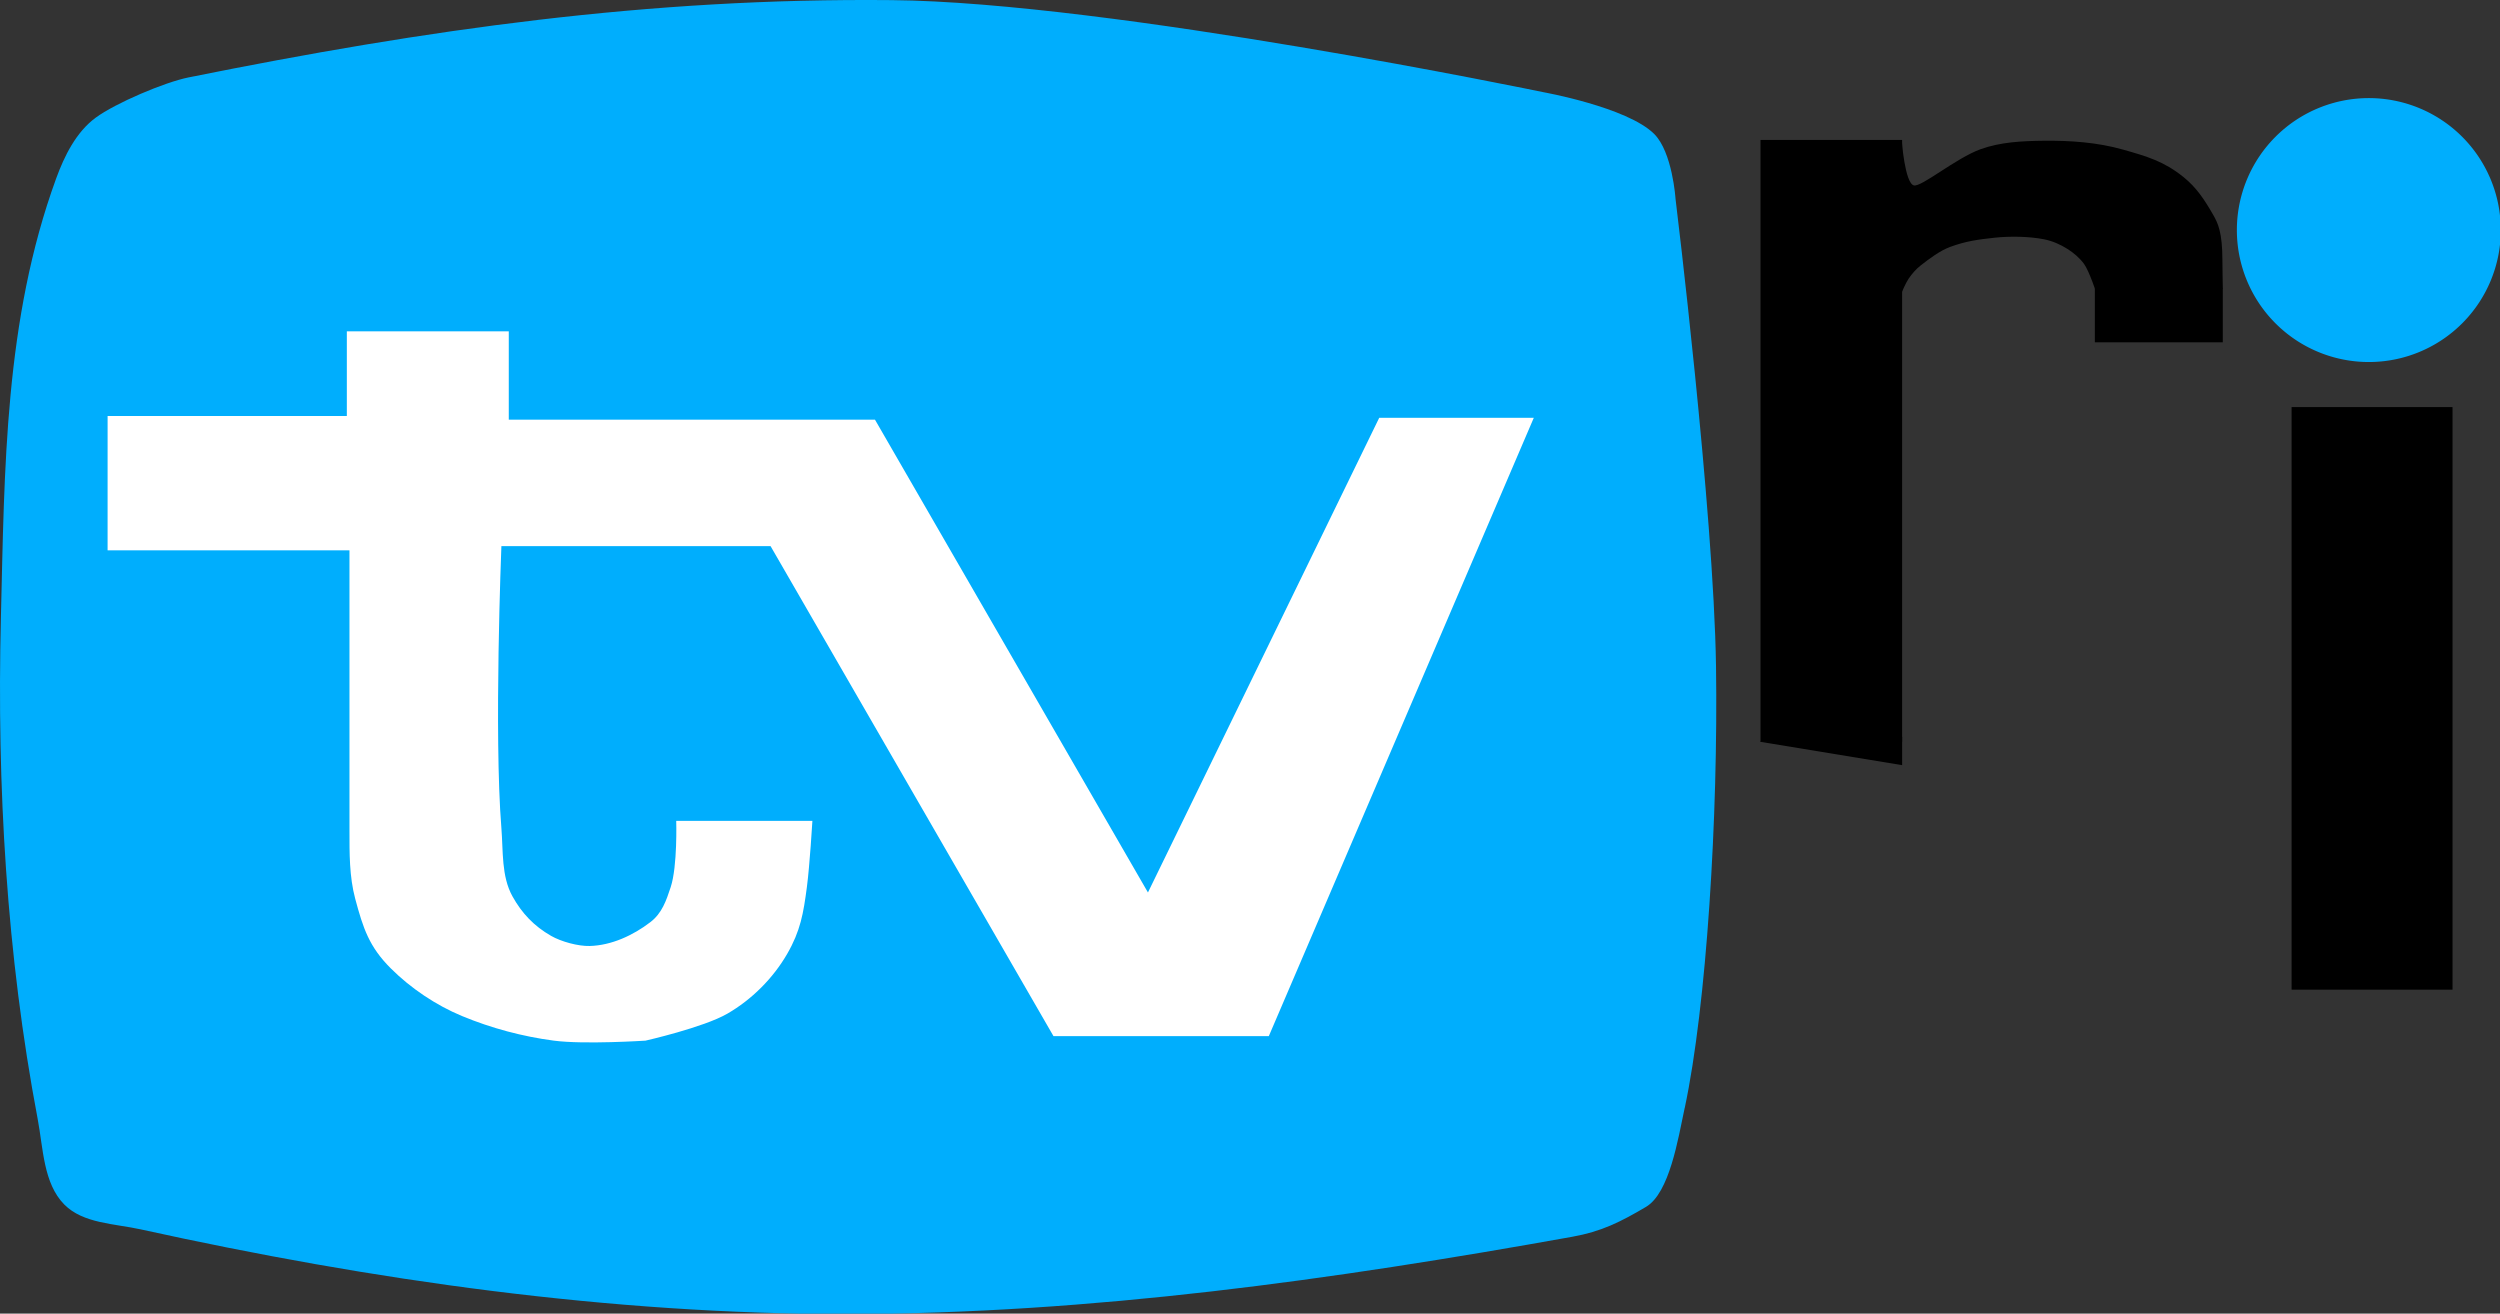
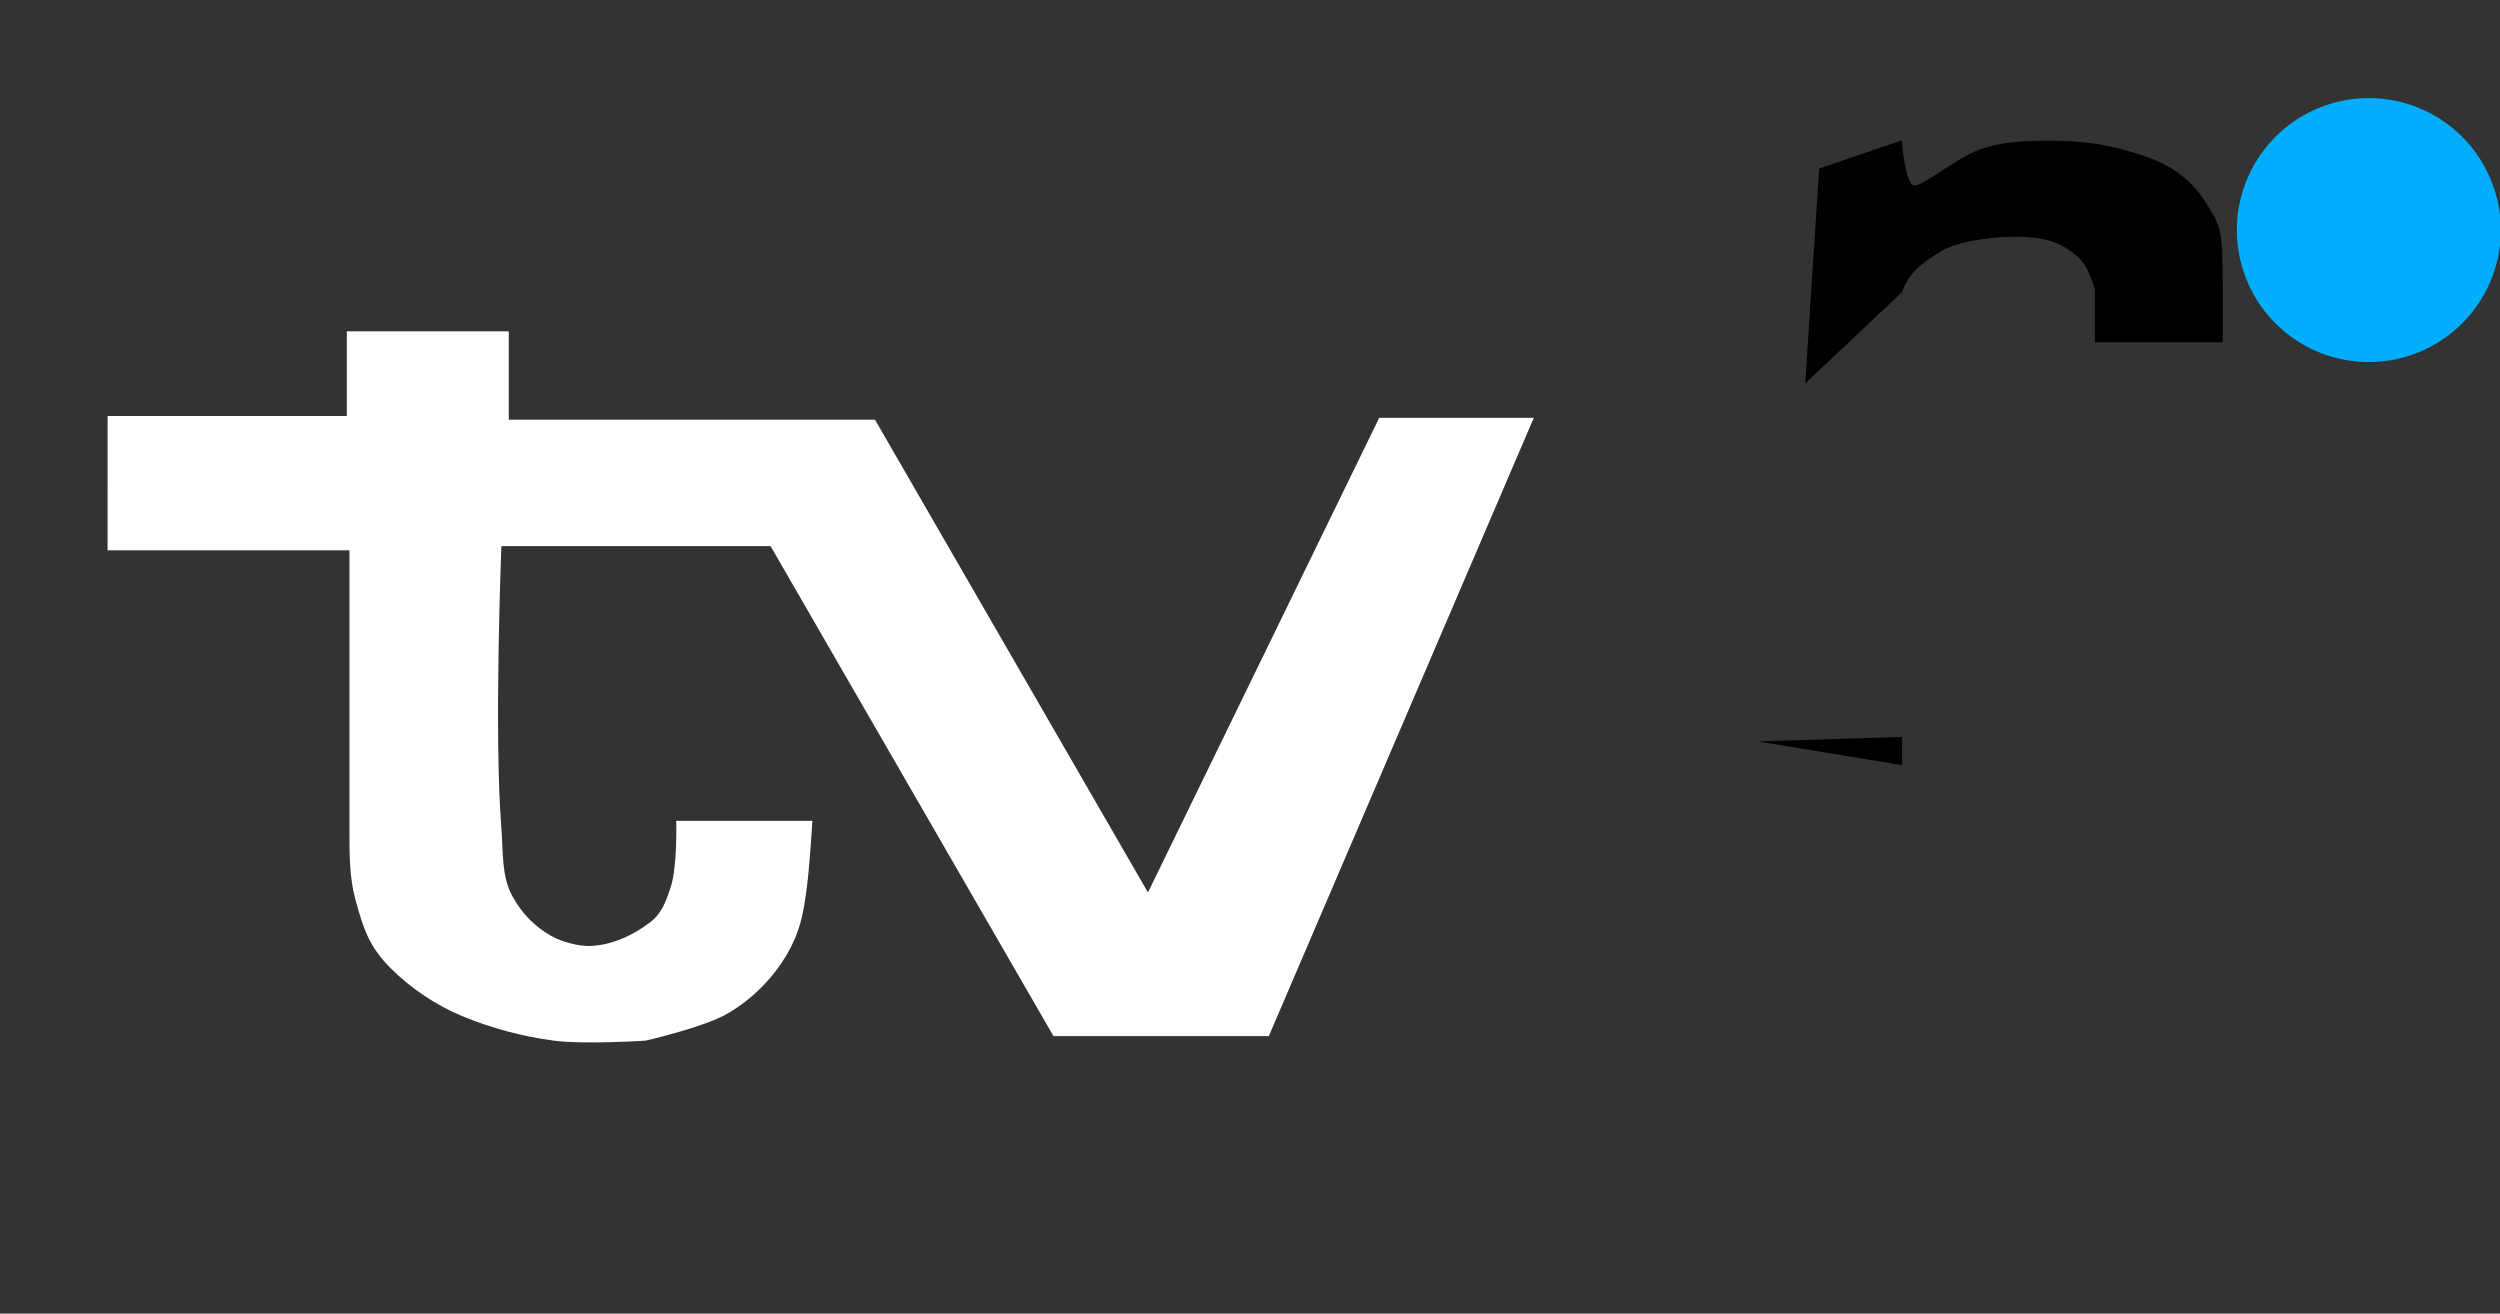
<svg xmlns="http://www.w3.org/2000/svg" height="525.442" width="1000" id="svg26" viewBox="0 0 1000 525.442" version="1.1">
  <rect x="0" y="0" width="1000" height="525.442" fill="#333333" stroke="none" />
  <defs id="defs28" />
  <g transform="scale(1.041)" id="g843">
    <path d="m 960.923,88.4 a 50.707,50.707 0 0 1 -50.707,50.707 50.707,50.707 0 0 1 -50.707,-50.706 50.707,50.707 0 0 1 50.706,-50.707 50.707,50.707 0 0 1 50.707,50.706" id="path6" style="fill:#00aefd;fill-opacity:1" />
-     <rect ry="0" height="223.85" width="61.837" y="156.423" x="880.537" id="rect8" style="fill:#000000" />
-     <rect height="231.27" width="54.417" y="53.771" x="676.467" id="rect10" style="fill:#000000" />
    <path d="m 730.887,285.043 v 8.966 l -54.419,-8.959 0.004,-0.18 54.422,-1.736 z" id="path12" style="fill:#000000" />
    <rect height="20.716" width="49.161" y="110.813" x="804.937" id="rect14" style="fill:#000000" />
    <path d="m 730.737,53.926 c 0,0 1.186,16.389 4.639,17.314 2.862,0.767 16.168,-10.483 25.661,-13.913 7.629,-2.757 16.006,-3.153 24.117,-3.247 10.265,-0.119 20.733,0.6 30.61,3.401 9.27,2.629 15.672,4.484 23.189,10.512 5.042,4.043 8.104,8.733 11.44,14.532 1.846,3.209 3.559,6.735 3.559,17.624 0,3.559 0.123,7.108 0.155,10.666 5.8e-4,0.065 -0.005,0.194 -0.005,0.194 l -48.387,2.126 c 0,0 -2.919,-9.005 -4.947,-11.749 -1.692,-2.288 -3.932,-4.2 -6.338,-5.72 -2.735,-1.727 -5.794,-3.08 -8.966,-3.71 -5.711,-1.135 -13.226,-1.246 -19.015,-0.618 -6.451,0.7 -11.072,1.308 -17.16,3.556 -3.893,1.438 -8.013,4.56 -11.285,7.111 -1.812,1.413 -3.339,3.206 -4.638,5.102 -1.107,1.616 -2.628,5.256 -2.628,5.256 l -37.06,34.924 5.31,-82.523 z" id="path16" style="fill:#000000" />
-     <path d="m 647.337,425.713 c -2.538,11.909 -5.832,32.689 -14.867,38.024 -9.803,5.788 -17.062,9.459 -28.267,11.474 -92.077,16.556 -185.05,29.605 -278.6,29.698 -91.157,0.091 -182.51,-12.923 -271.53,-32.527 -10.053,-2.214 -22.137,-2.222 -29.369,-9.547 -8.065,-8.168 -8.089,-21.603 -10.229,-32.88 -11.975,-63.15 -15.707,-128.06 -14.135,-192.32 1.418,-57.93 1.396,-114.55 21.214,-169 3.179,-8.735 7.703,-17.873 15.184,-23.392 7.595,-5.603 26.475,-13.636 35.727,-15.499 91.708,-18.467 176.57,-30.591 270.12,-29.698 84.263,0.804 250.32,35.355 250.32,35.355 0,0 32.246,5.773 42.638,16.001 7.109,6.997 8.274,25.011 8.274,25.011 0,0 14.682,119.52 15.556,179.61 0.838,57.6 -3.598,130.18 -12.021,169.71 z" id="path18" style="fill:#00aefd" />
-     <path d="m 41.347,159.843 h 91.924 v -32.527 h 62.225 v 33.941 h 140.71 l 104.89,181.67 88.86,-182.38 h 59.397 l -101.82,237.59 h -82.732 l -108.72,-188.3 h -103.42 c 0,0 -2.901,72.383 0,108.4 0.709,8.806 -0.042,18.437 4.243,26.163 3.646,6.573 8.327,11.466 14.849,15.203 3.88,2.223 10.379,4.009 14.849,3.889 8.357,-0.224 16.707,-4.096 23.335,-9.192 4.41,-3.391 6.041,-8.15 7.778,-13.435 2.649,-8.061 2.121,-25.456 2.121,-25.456 h 52.326 c 0,0 -1.014,17.043 -2.121,25.456 -1.33,10.101 -2.463,16.812 -7.557,25.635 -5.422,9.39 -13.611,17.58 -23.002,23.002 -9.192,5.307 -31.463,10.362 -31.463,10.362 0,0 -23.57,1.532 -35.205,0 -12.069,-1.589 -24.028,-4.793 -35.274,-9.452 -10.001,-4.143 -19.763,-10.705 -27.418,-18.359 -8.3,-8.3 -10.594,-15.373 -13.632,-26.711 -2.286,-8.533 -2.207,-17.564 -2.207,-26.397 v -107.48 H 41.341 Z" id="path20" style="fill:#ffffff" />
+     <path d="m 41.347,159.843 h 91.924 v -32.527 h 62.225 v 33.941 h 140.71 l 104.89,181.67 88.86,-182.38 h 59.397 l -101.82,237.59 h -82.732 l -108.72,-188.3 h -103.42 c 0,0 -2.901,72.383 0,108.4 0.709,8.806 -0.042,18.437 4.243,26.163 3.646,6.573 8.327,11.466 14.849,15.203 3.88,2.223 10.379,4.009 14.849,3.889 8.357,-0.224 16.707,-4.096 23.335,-9.192 4.41,-3.391 6.041,-8.15 7.778,-13.435 2.649,-8.061 2.121,-25.456 2.121,-25.456 h 52.326 c 0,0 -1.014,17.043 -2.121,25.456 -1.33,10.101 -2.463,16.812 -7.557,25.635 -5.422,9.39 -13.611,17.58 -23.002,23.002 -9.192,5.307 -31.463,10.362 -31.463,10.362 0,0 -23.57,1.532 -35.205,0 -12.069,-1.589 -24.028,-4.793 -35.274,-9.452 -10.001,-4.143 -19.763,-10.705 -27.418,-18.359 -8.3,-8.3 -10.594,-15.373 -13.632,-26.711 -2.286,-8.533 -2.207,-17.564 -2.207,-26.397 v -107.48 H 41.341 " id="path20" style="fill:#ffffff" />
  </g>
</svg>